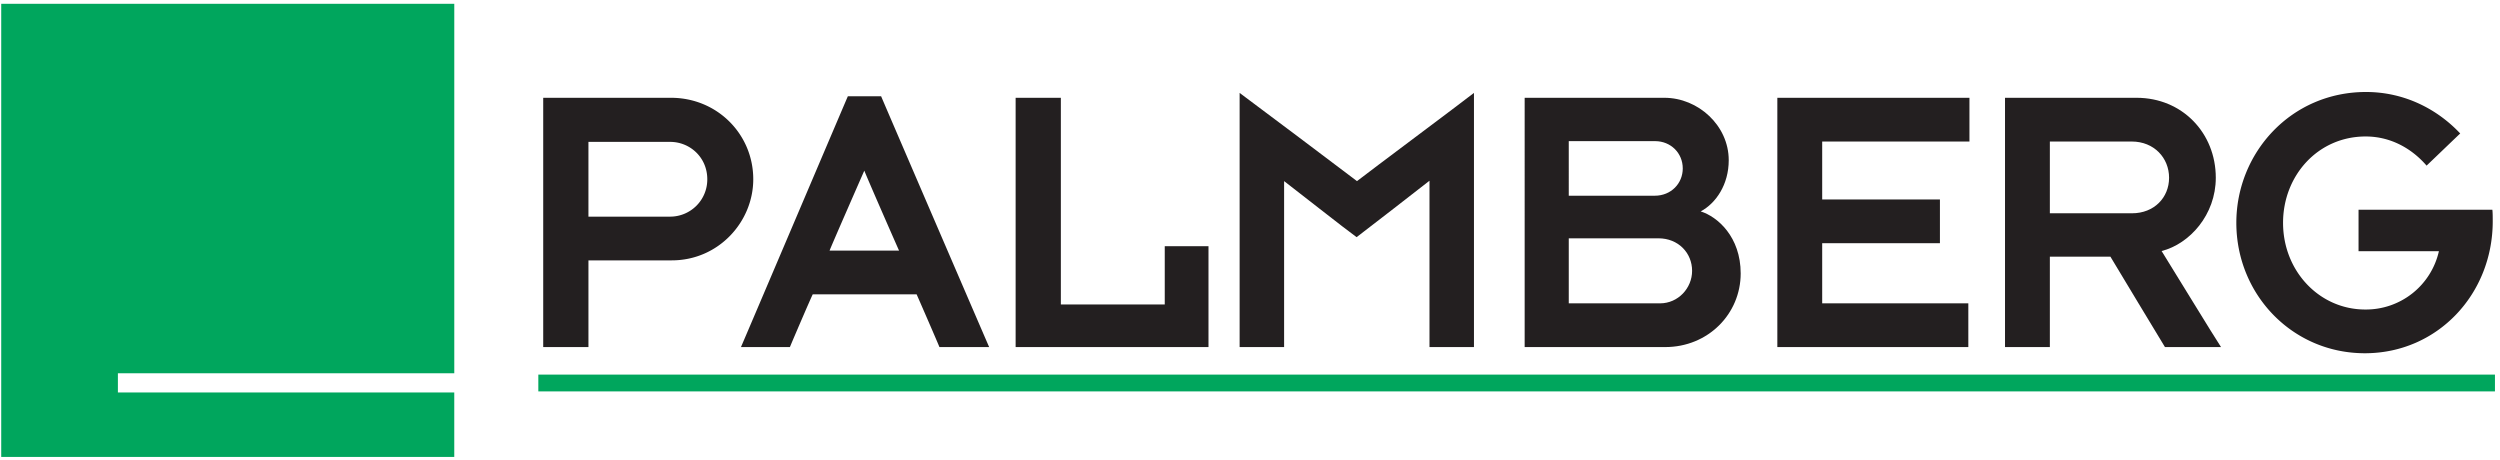
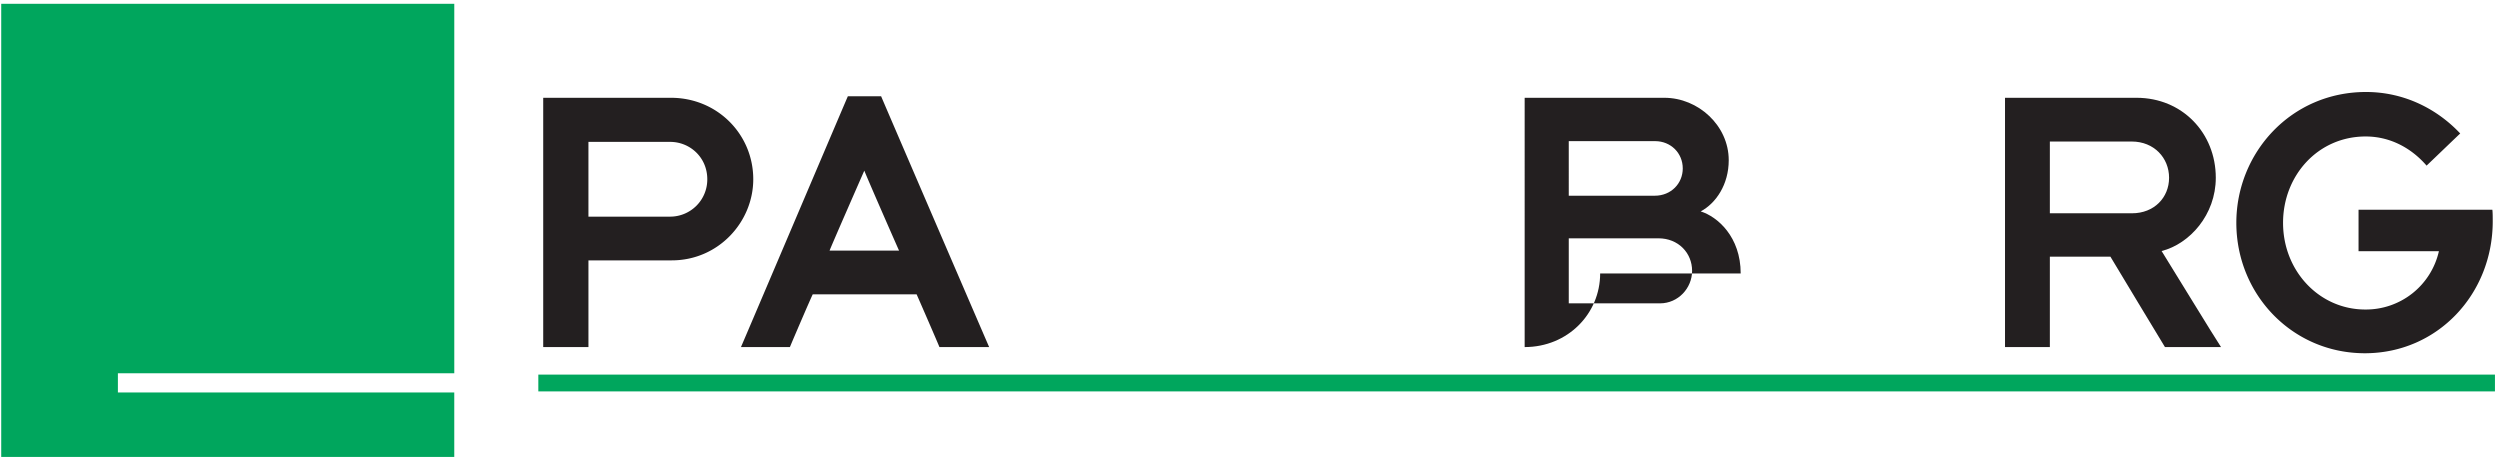
<svg xmlns="http://www.w3.org/2000/svg" width="299" height="55" viewBox="0 0 299 55" fill="none">
  <path fill-rule="evenodd" clip-rule="evenodd" d="M90.09 21.44c0-5.408-4.336-9.744-9.834-9.744H64.968V41.51h5.41V31.14h9.967c5.588 0 9.745-4.605 9.745-9.7zm-5.498 0a4.444 4.444 0 01-4.425 4.47h-9.79v-8.94h9.79c2.324 0 4.425 1.833 4.425 4.47zM118.301 41.507c-.492-1.117-12.74-29.546-12.919-29.994h-3.978c-.223.492-12.426 29.19-12.784 29.994h5.855c.269-.67 2.46-5.766 2.727-6.302h12.427c.357.805 2.459 5.632 2.726 6.302h5.946zm-10.773-11.532h-8.314c.313-.805 3.665-8.449 4.157-9.566.402 1.028 3.889 8.985 4.157 9.566z" fill="#231F20" />
-   <path d="M144.535 41.51V29.443h-5.231v6.973h-12.426v-24.72h-5.409v29.816h23.066zM176.286 41.508V11.112c-1.475 1.162-12.561 9.432-13.991 10.55-1.743-1.342-12.114-9.12-14.036-10.55v30.396h5.32V21.66c1.117.85 7.42 5.811 8.671 6.705 1.341-1.028 7.599-5.856 8.717-6.75v19.892h5.319z" fill="#231F20" />
-   <path fill-rule="evenodd" clip-rule="evenodd" d="M208.186 32.705c0-4.38-2.771-6.794-4.783-7.42 1.833-.983 3.353-3.219 3.353-6.124 0-4.157-3.666-7.465-7.688-7.465h-16.719V41.51h16.807c5.141 0 9.03-3.978 9.03-8.806zm-6.928-12.561c0 1.788-1.386 3.264-3.353 3.264h-10.281V16.88h10.326c1.877 0 3.308 1.43 3.308 3.263zm1.117 12.248c0 2.056-1.654 3.889-3.844 3.889h-10.907v-7.778h10.728c2.369 0 4.023 1.744 4.023 3.89z" fill="#231F20" />
-   <path d="M212.57 11.696V41.51h22.842v-5.23h-17.478v-7.197h14.081v-5.23h-14.081v-6.928h17.612v-5.23H212.57z" fill="#231F20" />
+   <path fill-rule="evenodd" clip-rule="evenodd" d="M208.186 32.705c0-4.38-2.771-6.794-4.783-7.42 1.833-.983 3.353-3.219 3.353-6.124 0-4.157-3.666-7.465-7.688-7.465h-16.719V41.51c5.141 0 9.03-3.978 9.03-8.806zm-6.928-12.561c0 1.788-1.386 3.264-3.353 3.264h-10.281V16.88h10.326c1.877 0 3.308 1.43 3.308 3.263zm1.117 12.248c0 2.056-1.654 3.889-3.844 3.889h-10.907v-7.778h10.728c2.369 0 4.023 1.744 4.023 3.89z" fill="#231F20" />
  <path fill-rule="evenodd" clip-rule="evenodd" d="M265.635 41.51c-.67-.983-6.481-10.504-7.107-11.487 3.353-.85 6.481-4.336 6.481-8.761 0-5.364-4.022-9.566-9.476-9.566h-15.734V41.51h5.364V30.694h7.241c.671 1.117 5.945 9.878 6.526 10.817h6.705zm-6.213-20.248c0 2.369-1.788 4.246-4.426 4.246h-9.833v-8.582h9.789c2.682 0 4.47 1.967 4.47 4.336z" fill="#231F20" />
  <path d="M298.13 26.468c0-.446 0-1.073-.045-1.385h-16.003v4.962h9.611a8.945 8.945 0 01-8.806 6.973c-5.499 0-9.834-4.604-9.834-10.37 0-5.633 4.157-10.326 9.878-10.326 3.129 0 5.633 1.564 7.287 3.486.715-.67 3.397-3.263 4.022-3.844-2.682-2.861-6.615-4.962-11.264-4.962-8.985 0-15.511 7.287-15.511 15.645 0 8.583 6.705 15.601 15.377 15.601s15.288-7.063 15.288-15.78z" fill="#231F20" />
  <path d="M298.397 44.8H64.384v2.014h234.013V44.8zM.146 54.65V.454h54.186V44.64H14.1v2.298h40.23v7.713H.147z" fill="#00A65D" />
</svg>